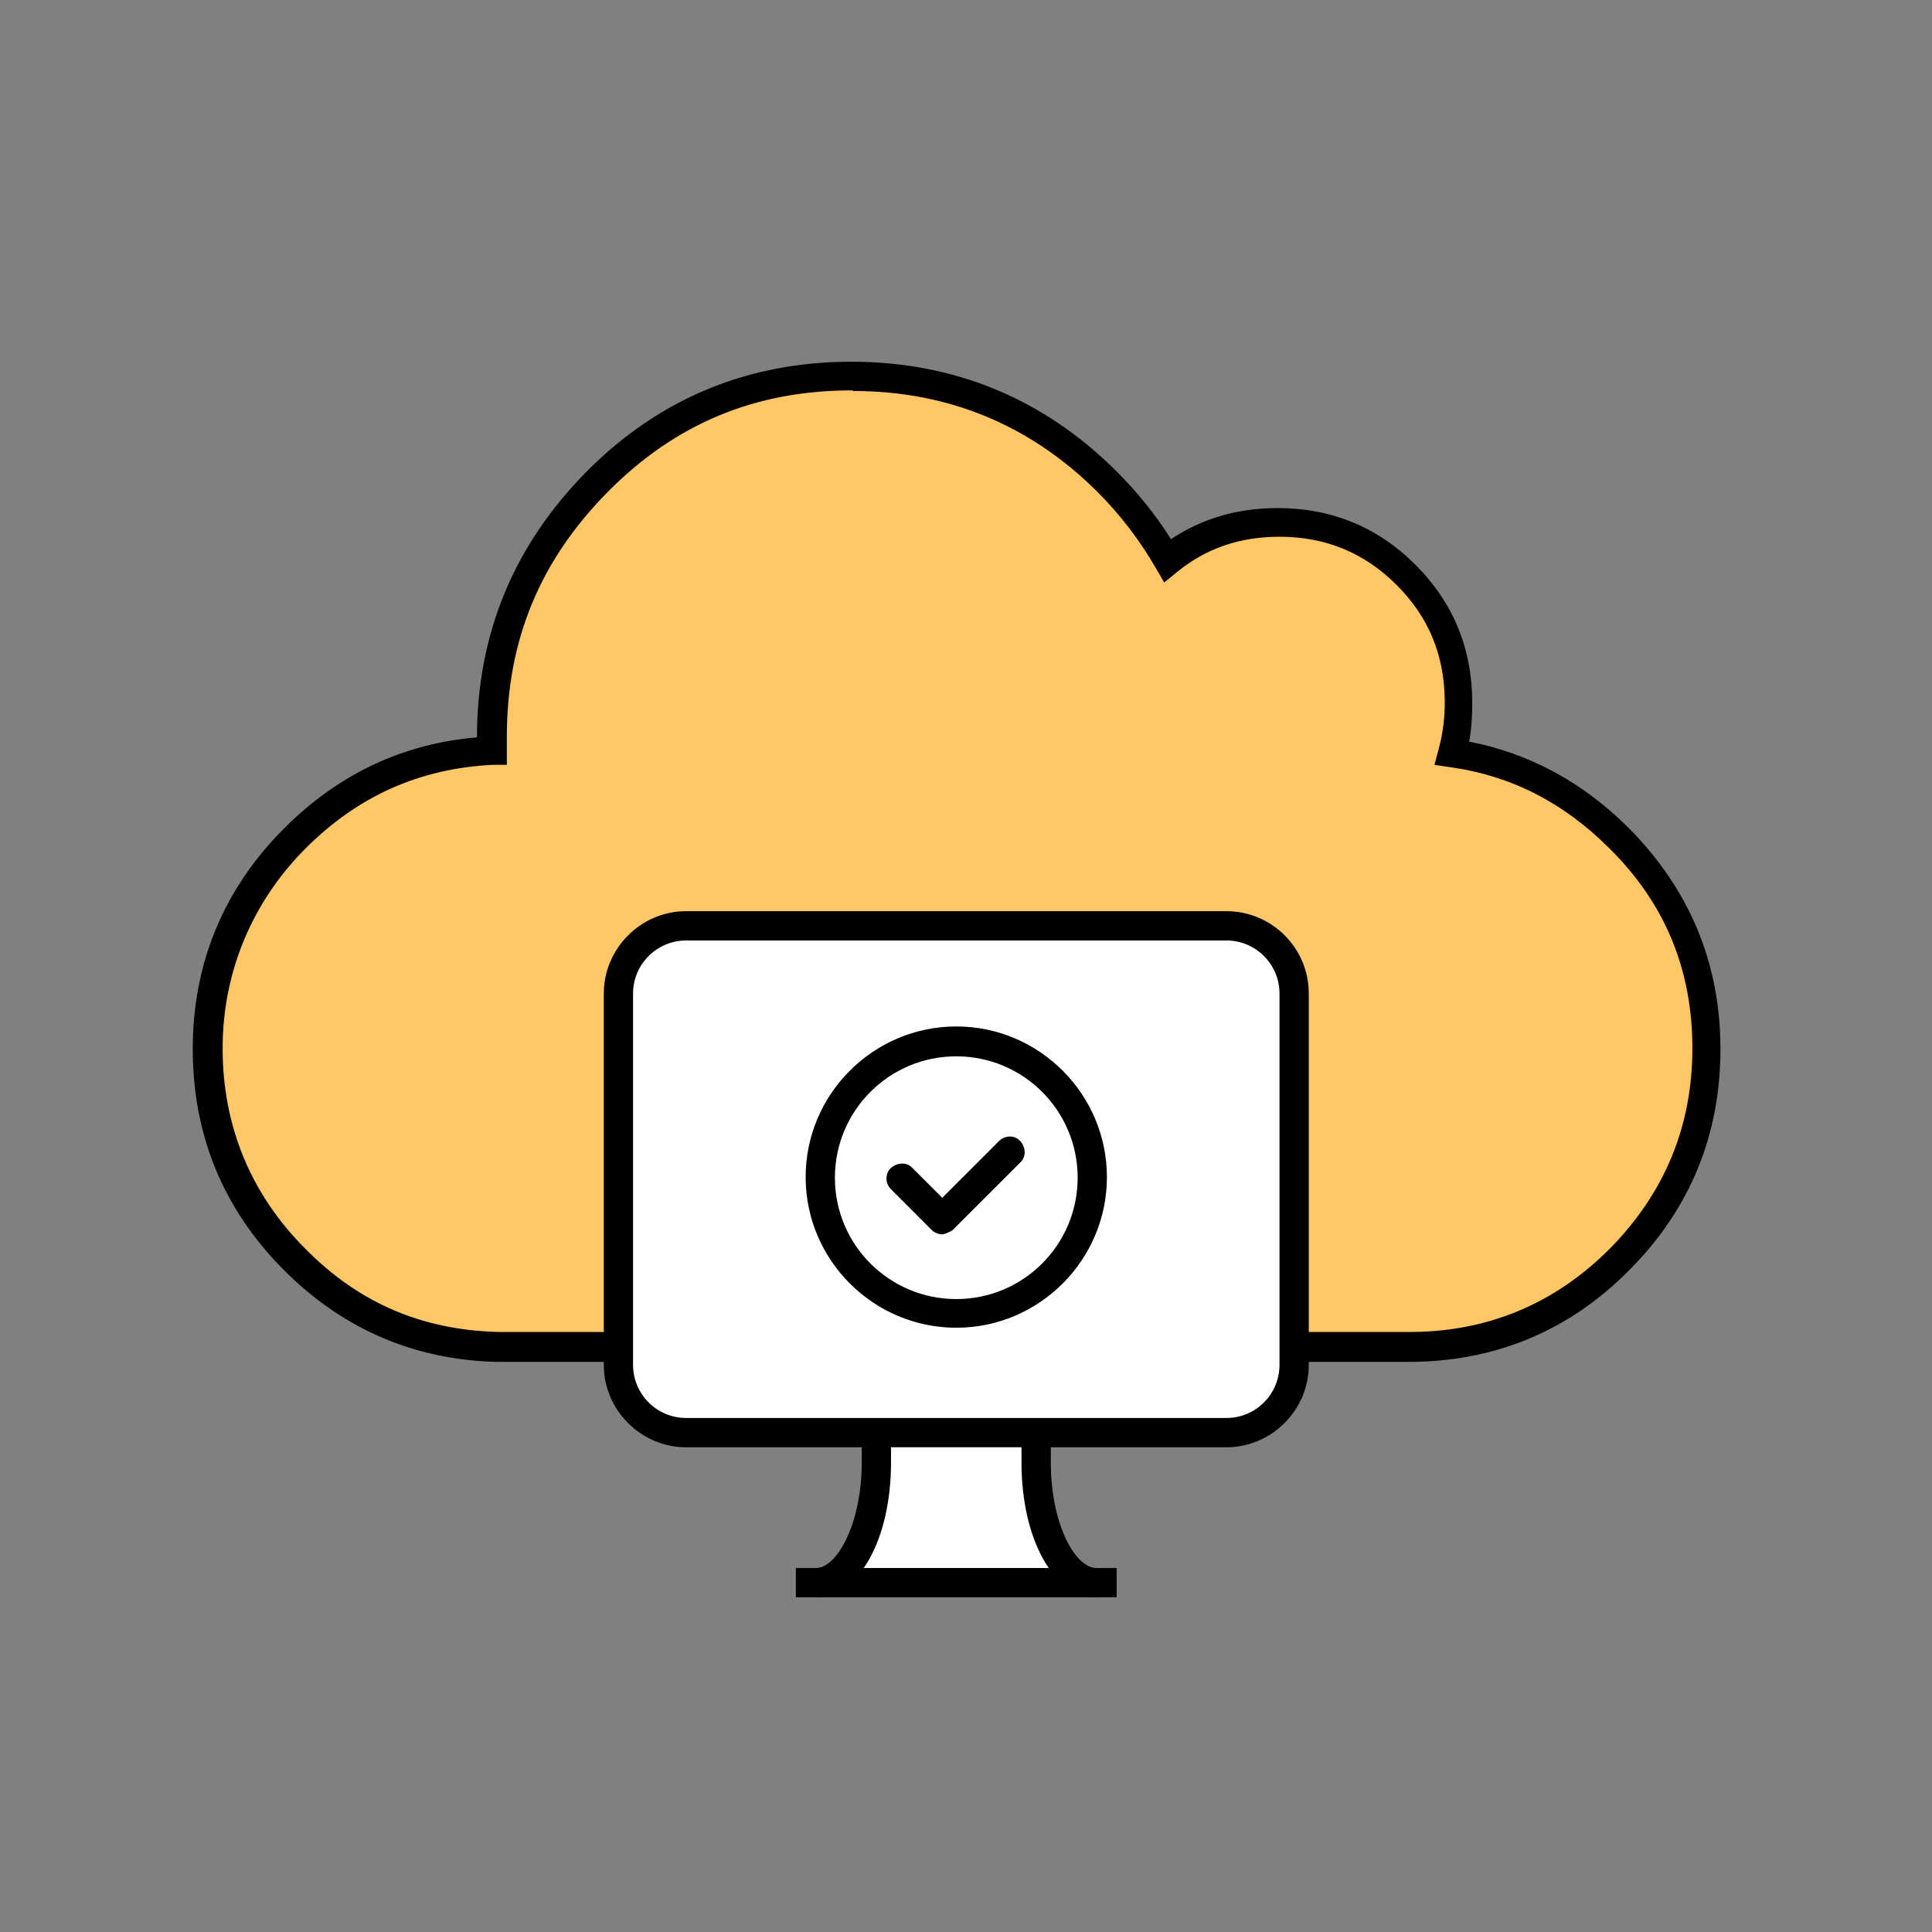
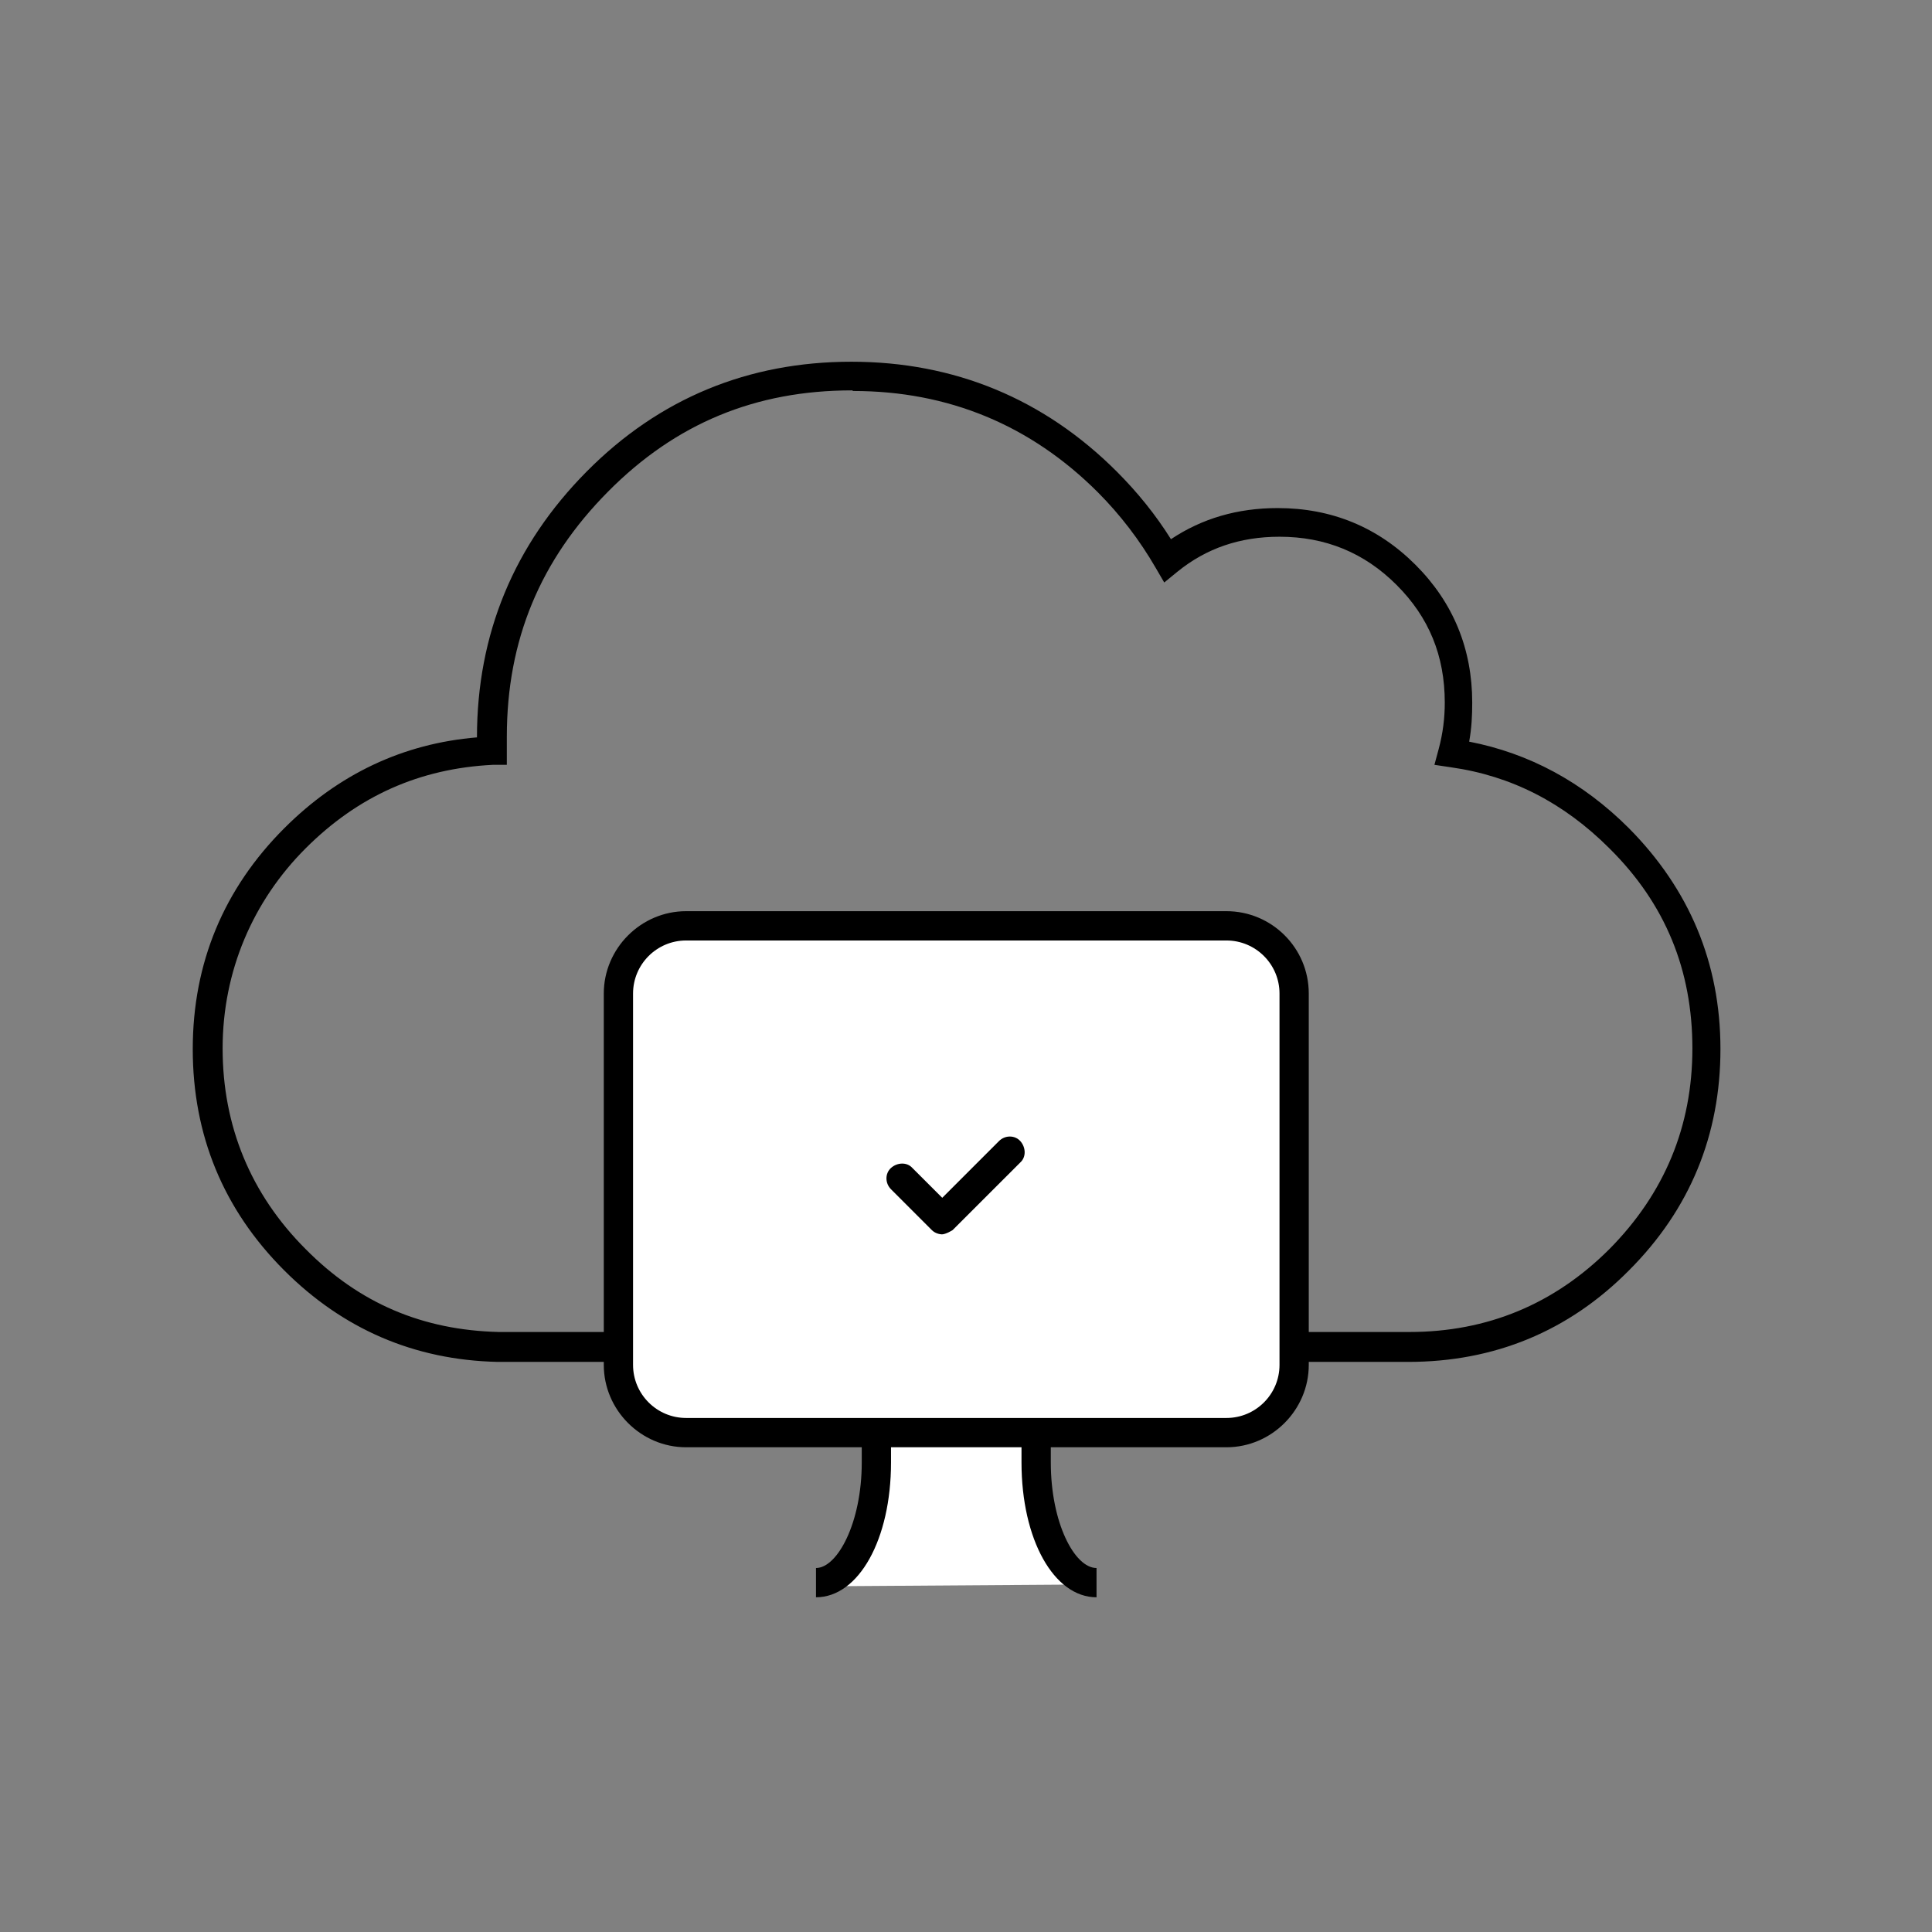
<svg xmlns="http://www.w3.org/2000/svg" width="48" height="48" viewBox="0 0 48 48" fill="none">
  <rect x="0" y="0" width="48" height="48" fill="#808080" stroke="none" />
-   <path fill-rule="evenodd" clip-rule="evenodd" d="M28.986 13.911C28.592 13.214 28.092 12.563 27.486 11.957C25.744 10.199 23.638 9.335 21.153 9.335C18.668 9.335 16.577 10.214 14.835 11.957C13.092 13.699 12.213 15.82 12.213 18.305V18.654C10.304 18.729 8.683 19.457 7.32 20.82C5.865 22.275 5.153 24.017 5.153 26.048C5.153 28.078 5.88 29.851 7.32 31.29C8.713 32.699 10.395 33.411 12.365 33.457H34.986C37.032 33.457 38.774 32.729 40.213 31.29C41.653 29.851 42.38 28.093 42.38 26.048C42.38 24.002 41.668 22.26 40.213 20.82C39.017 19.623 37.653 18.926 36.062 18.714C36.168 18.32 36.229 17.896 36.213 17.457C36.213 16.214 35.789 15.154 34.91 14.29C34.032 13.426 32.971 12.987 31.744 12.987C30.698 12.987 29.774 13.29 28.986 13.926V13.911Z" fill="#FFC766" />
  <path d="M34.986 33.836H12.365C10.289 33.79 8.516 33.017 7.062 31.563C5.547 30.048 4.789 28.199 4.789 26.063C4.789 23.926 5.562 22.078 7.062 20.578C8.41 19.23 10.016 18.472 11.85 18.32C11.85 15.745 12.774 13.533 14.577 11.714C16.38 9.896 18.592 8.987 21.153 8.987C23.713 8.987 25.941 9.911 27.744 11.714C28.259 12.229 28.713 12.79 29.092 13.396C29.865 12.881 30.744 12.623 31.744 12.623C33.077 12.623 34.228 13.093 35.168 14.033C36.107 14.972 36.577 16.123 36.577 17.457C36.577 17.775 36.562 18.093 36.501 18.426C37.986 18.714 39.319 19.426 40.471 20.578C41.971 22.093 42.744 23.926 42.744 26.063C42.744 28.199 41.986 30.048 40.471 31.563C38.971 33.078 37.122 33.836 34.986 33.836ZM21.168 9.699C18.774 9.699 16.789 10.517 15.107 12.214C13.425 13.911 12.592 15.896 12.592 18.305V19.002H12.244C10.425 19.093 8.895 19.775 7.592 21.078C6.289 22.381 5.531 24.123 5.531 26.048C5.531 27.972 6.228 29.669 7.592 31.032C8.925 32.381 10.501 33.048 12.395 33.093H35.016C36.956 33.093 38.622 32.396 39.986 31.032C41.35 29.654 42.047 27.987 42.047 26.048C42.047 24.108 41.38 22.457 39.986 21.078C38.85 19.942 37.547 19.275 36.047 19.063L35.638 19.002L35.744 18.608C35.85 18.214 35.895 17.835 35.895 17.457C35.895 16.29 35.501 15.335 34.698 14.533C33.895 13.729 32.925 13.335 31.789 13.335C30.804 13.335 29.971 13.623 29.259 14.199L28.925 14.472L28.713 14.108C28.319 13.426 27.834 12.79 27.274 12.229C25.607 10.563 23.562 9.714 21.198 9.714L21.168 9.699Z" fill="black" />
  <path d="M25.698 34.911L25.819 36.957L26.379 38.745L27.016 39.366L20.485 39.411C20.485 39.411 21.303 38.563 21.319 38.517C21.334 38.472 21.591 36.851 21.622 36.729C21.652 36.608 21.44 34.654 21.682 34.669C21.925 34.684 25.682 34.911 25.682 34.911H25.698Z" fill="white" />
-   <path d="M27.743 38.957H19.773V39.684H27.743V38.957Z" fill="black" />
  <path d="M27.243 39.684C26.182 39.684 25.379 38.245 25.379 36.336V35.336H26.107V36.336C26.107 37.836 26.698 38.957 27.243 38.957V39.684Z" fill="black" />
  <path d="M20.273 39.684V38.957C20.804 38.957 21.41 37.836 21.41 36.336V35.336H22.137V36.336C22.137 38.245 21.334 39.684 20.273 39.684Z" fill="black" />
  <path d="M30.47 23.002H17.046C16.117 23.002 15.364 23.755 15.364 24.684V33.911C15.364 34.84 16.117 35.593 17.046 35.593H30.47C31.399 35.593 32.152 34.84 32.152 33.911V24.684C32.152 23.755 31.399 23.002 30.47 23.002Z" fill="white" />
  <path d="M30.471 35.957H17.046C15.925 35.957 15.001 35.032 15.001 33.911V24.684C15.001 23.563 15.925 22.638 17.046 22.638H30.471C31.592 22.638 32.516 23.547 32.516 24.684V33.911C32.516 35.032 31.592 35.957 30.471 35.957ZM17.046 23.366C16.319 23.366 15.728 23.957 15.728 24.684V33.911C15.728 34.638 16.319 35.229 17.046 35.229H30.471C31.198 35.229 31.789 34.638 31.789 33.911V24.684C31.789 23.957 31.198 23.366 30.471 23.366H17.046Z" fill="black" />
-   <path d="M23.759 32.623C21.895 32.623 20.38 31.108 20.38 29.244C20.38 27.38 21.895 25.865 23.759 25.865C25.622 25.865 27.137 27.38 27.137 29.244C27.137 31.108 25.622 32.623 23.759 32.623Z" fill="white" />
-   <path d="M23.759 32.987C21.698 32.987 20.016 31.305 20.016 29.244C20.016 27.184 21.698 25.502 23.759 25.502C25.819 25.502 27.501 27.184 27.501 29.244C27.501 31.305 25.819 32.987 23.759 32.987ZM23.759 26.244C22.092 26.244 20.743 27.593 20.743 29.259C20.743 30.926 22.092 32.275 23.759 32.275C25.425 32.275 26.774 30.926 26.774 29.259C26.774 27.593 25.425 26.244 23.759 26.244Z" fill="black" />
  <path d="M23.425 30.668C23.334 30.668 23.228 30.638 23.152 30.562L22.137 29.547C21.986 29.396 21.986 29.153 22.137 29.017C22.289 28.881 22.531 28.865 22.667 29.017L23.41 29.759L24.819 28.35C24.97 28.199 25.213 28.199 25.349 28.35C25.486 28.502 25.501 28.744 25.349 28.881L23.667 30.562C23.667 30.562 23.501 30.668 23.395 30.668H23.425Z" fill="black" />
</svg>